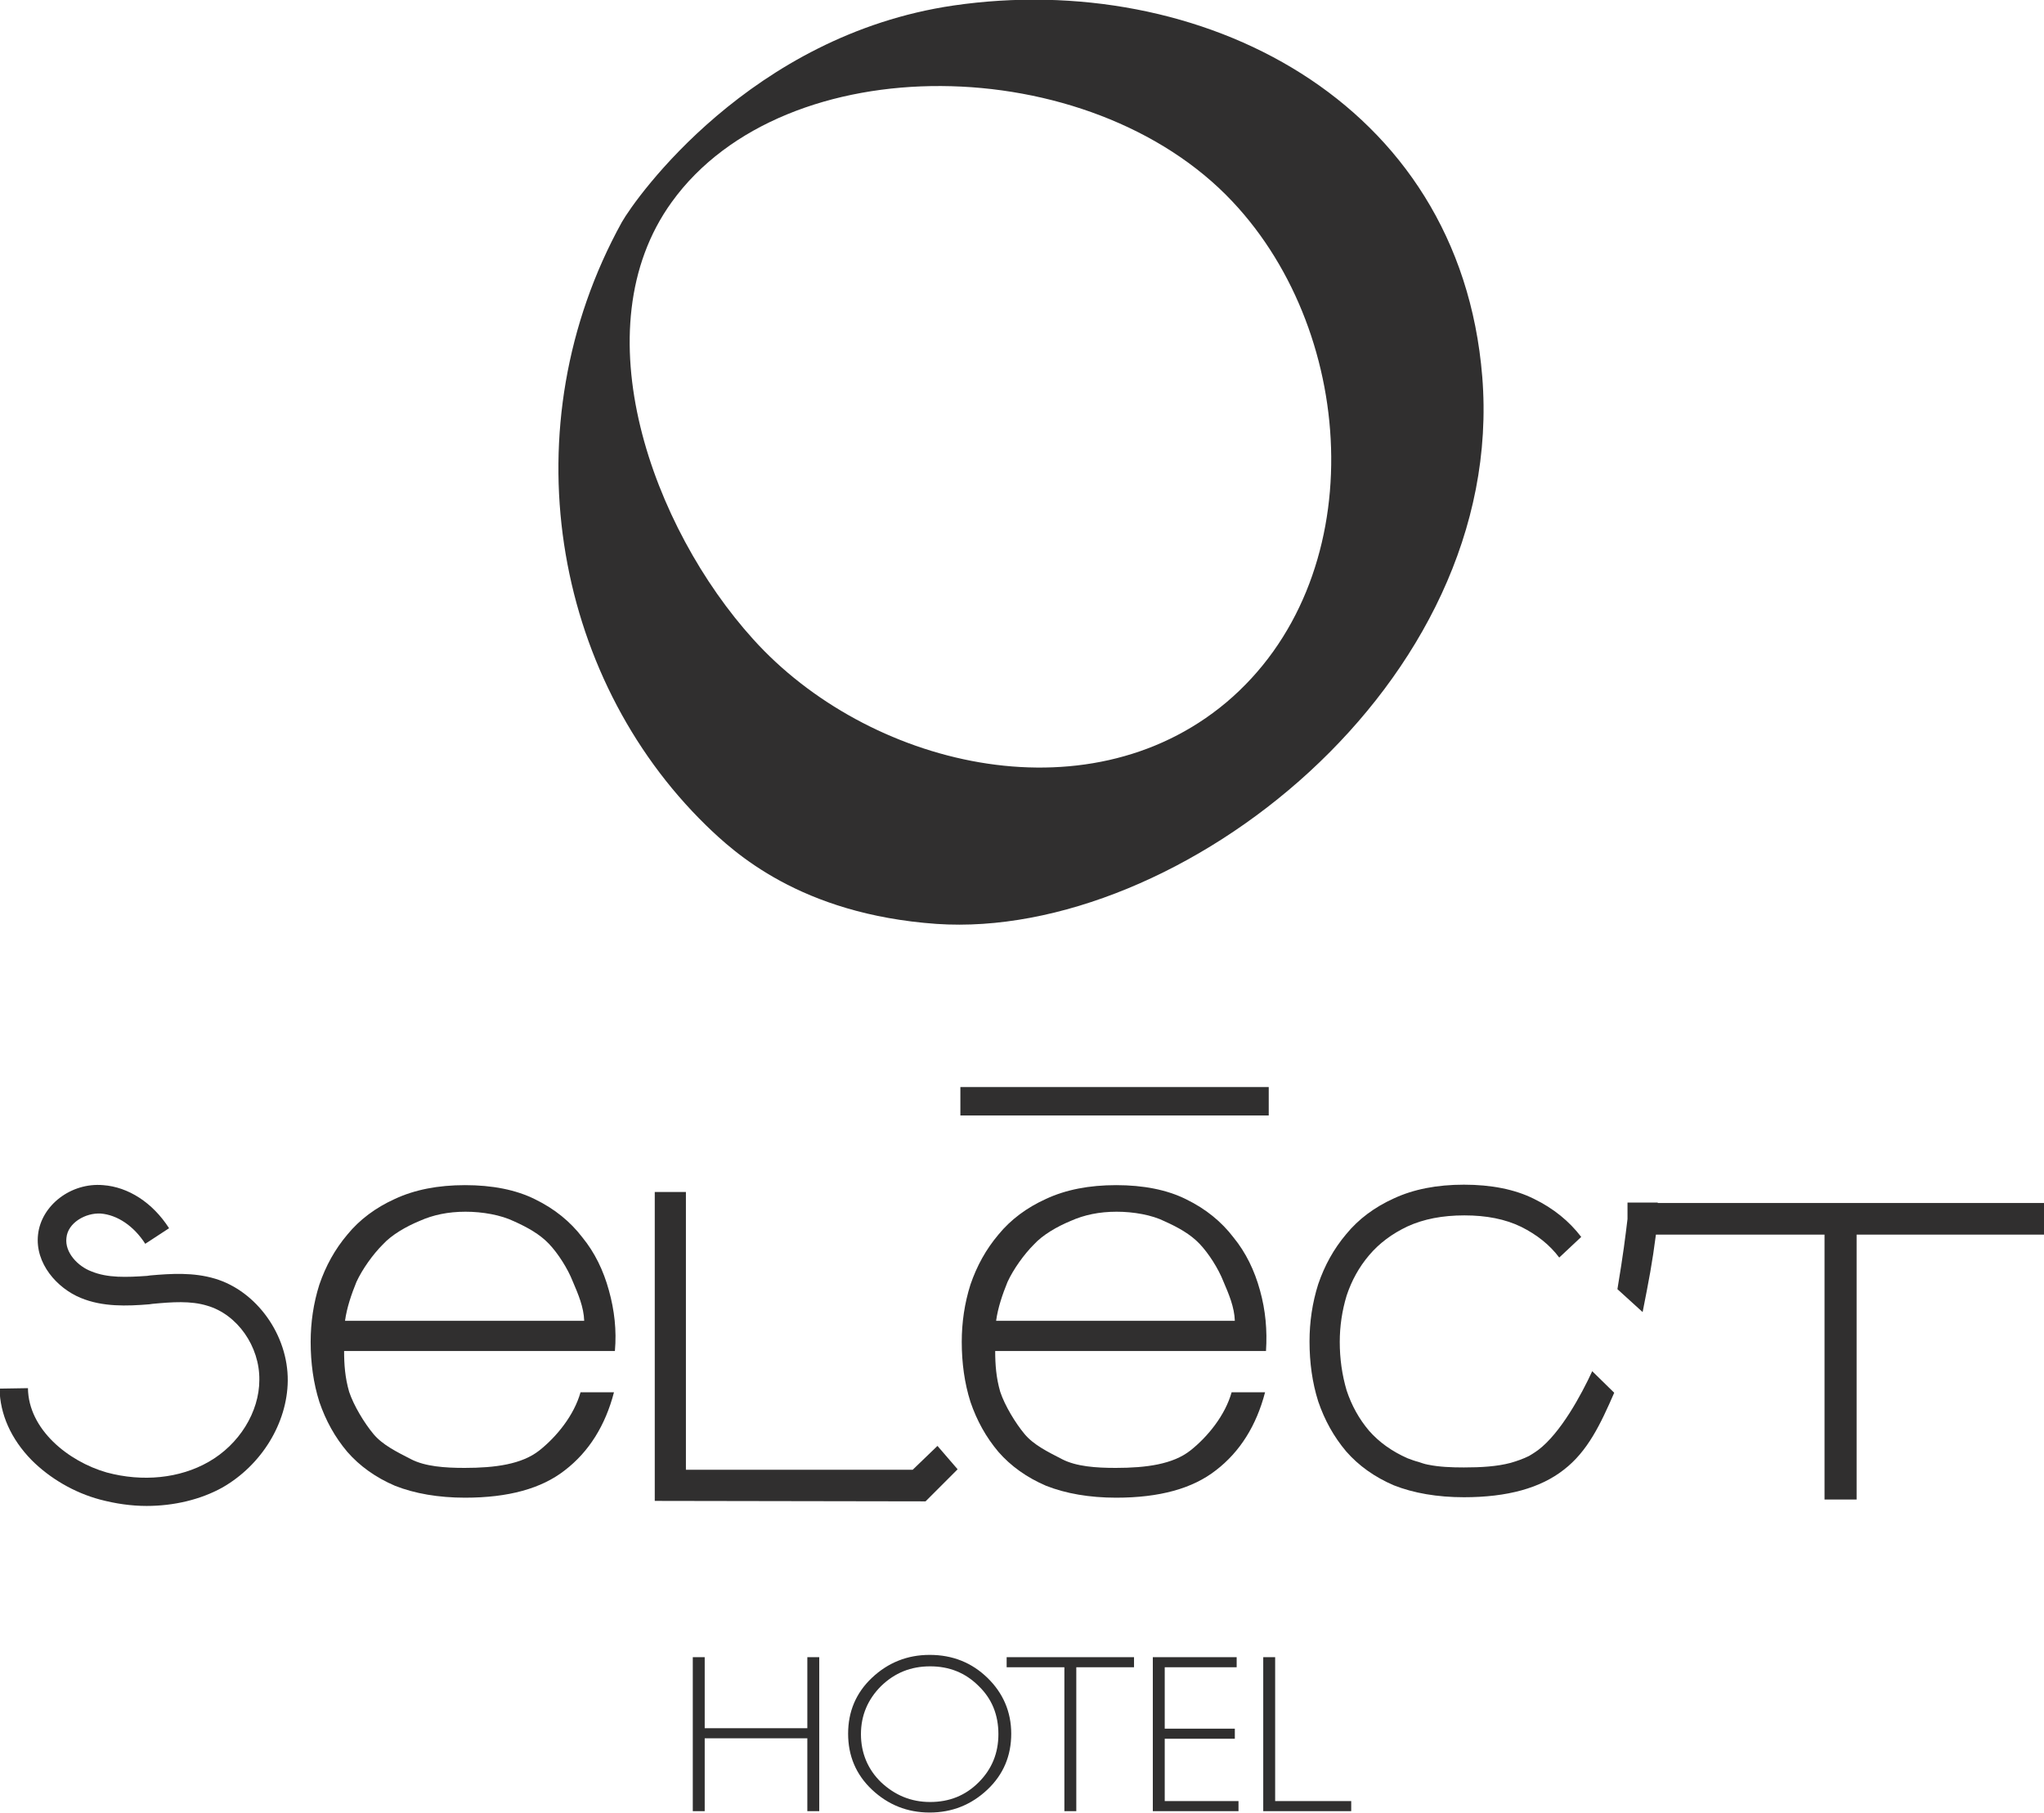
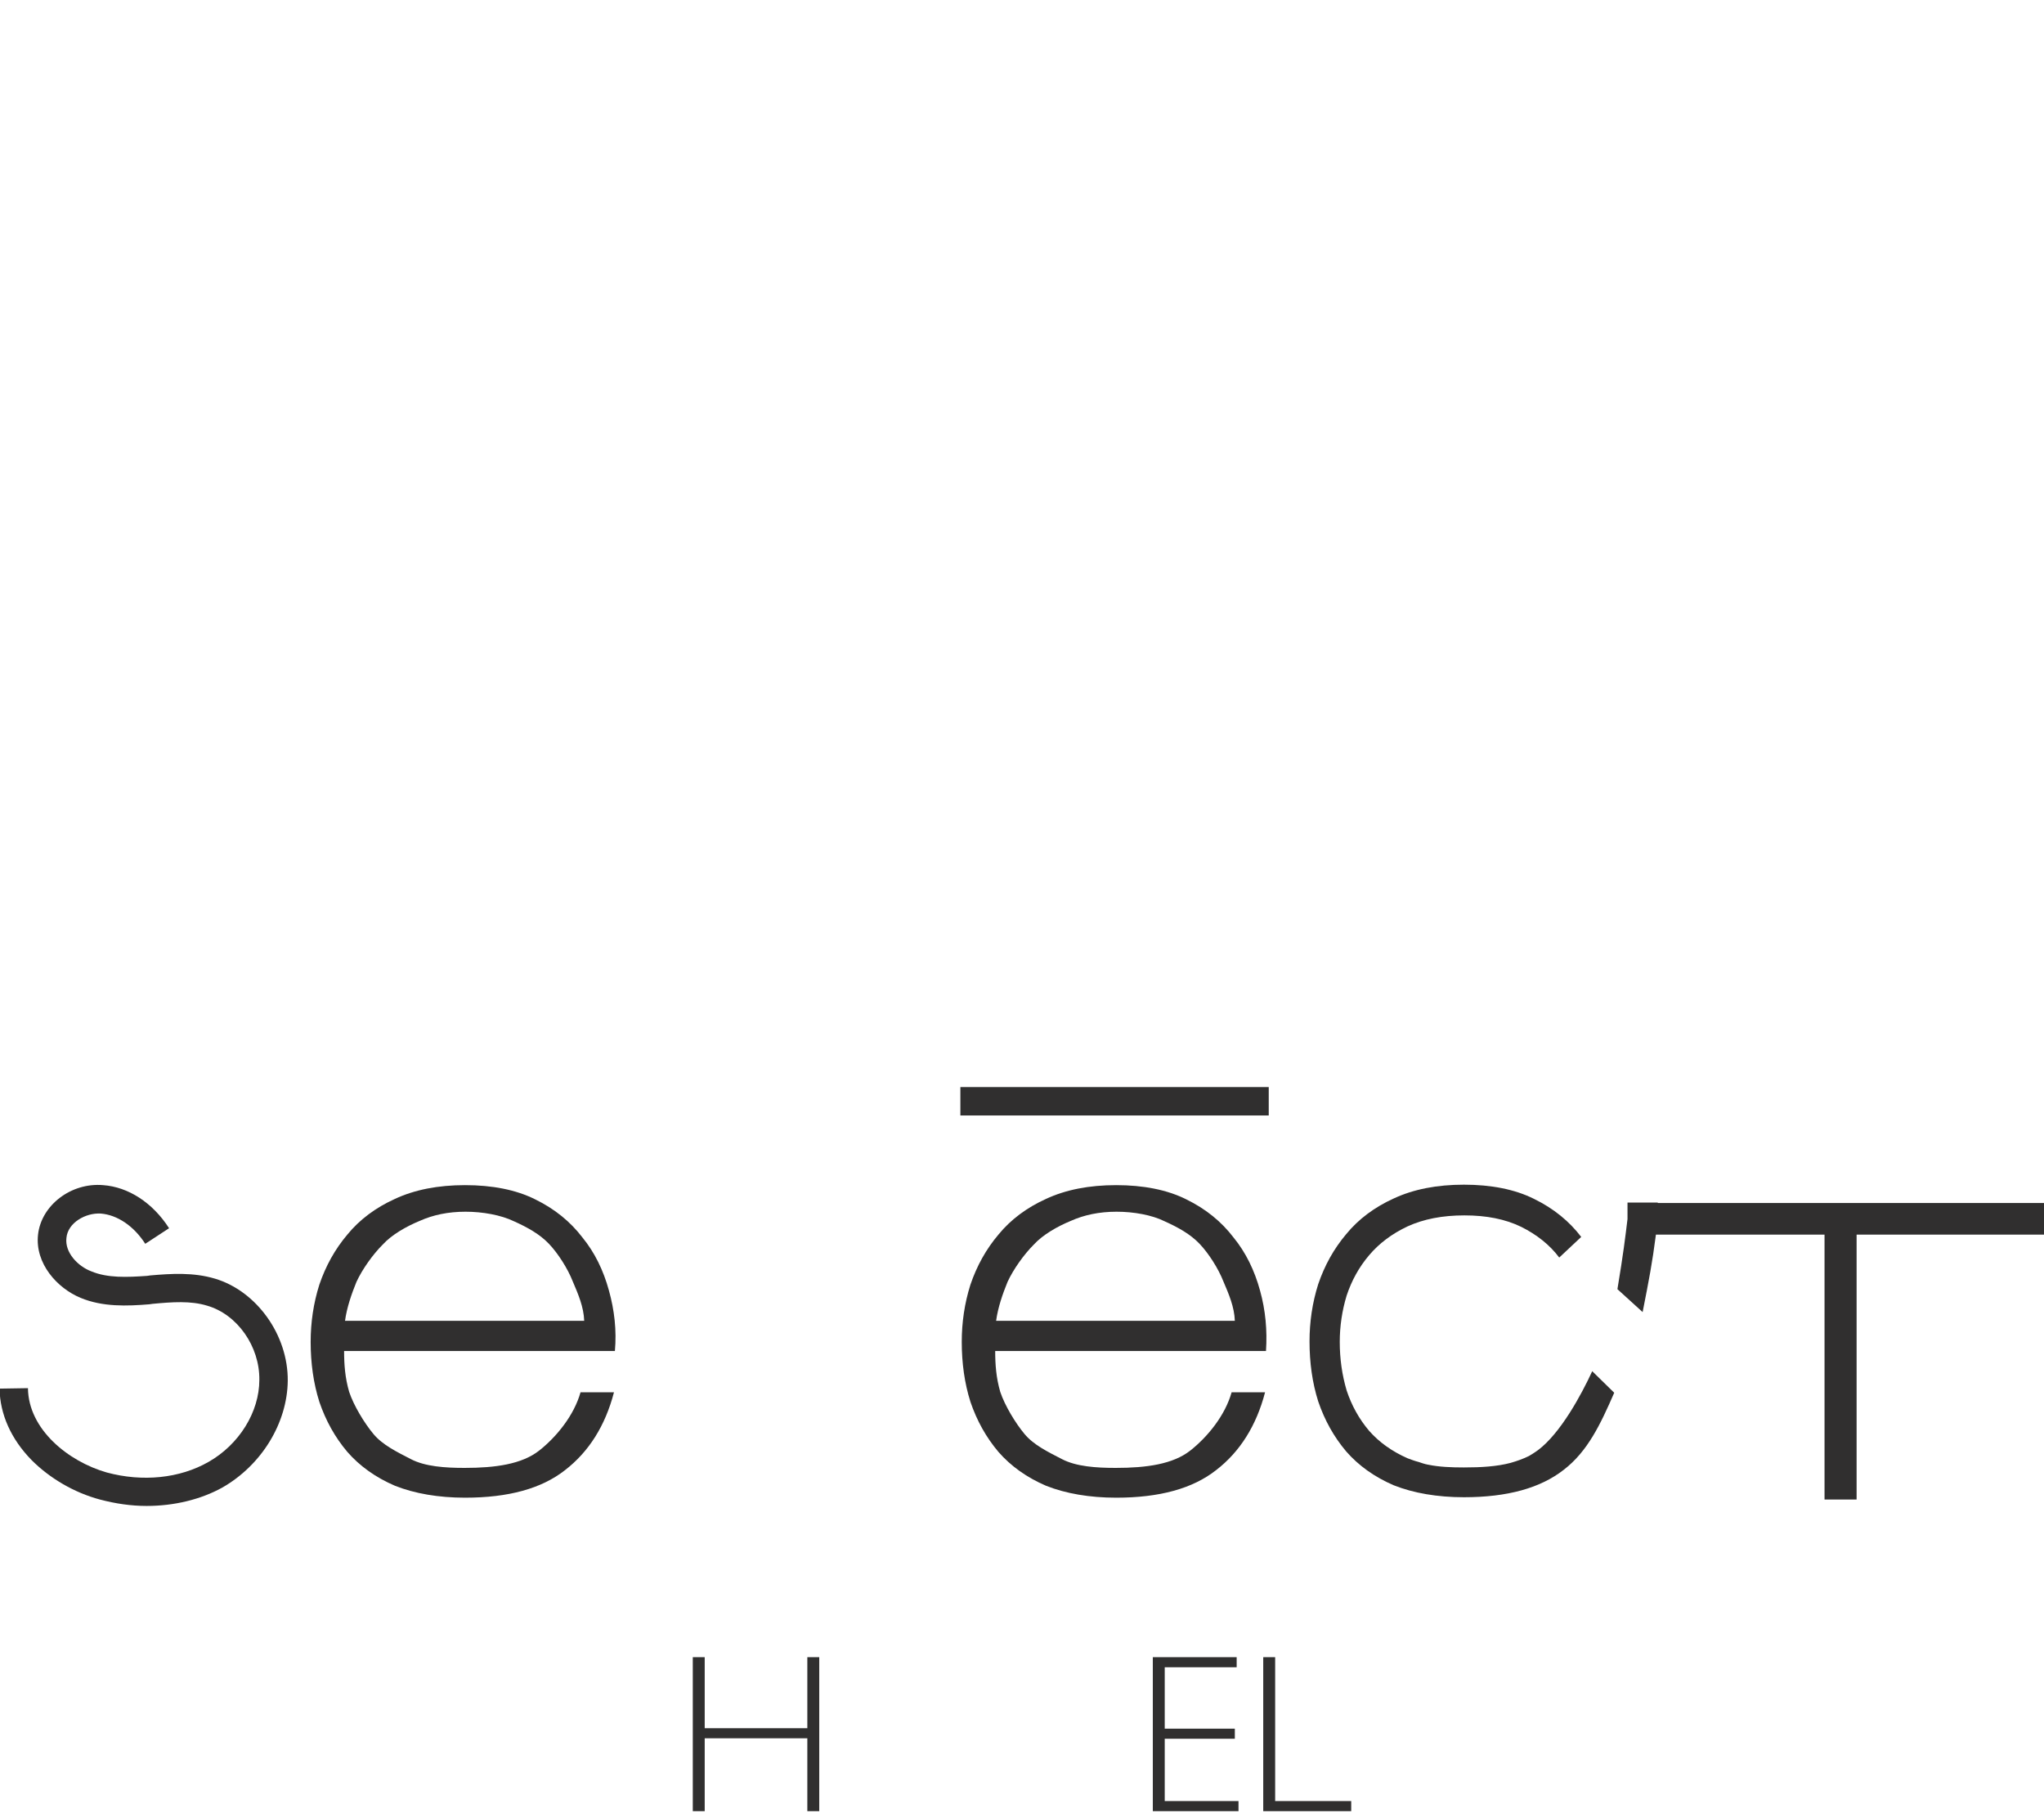
<svg xmlns="http://www.w3.org/2000/svg" version="1.1" id="Layer_1" x="0px" y="0px" viewBox="0 0 446.1 395.6" style="enable-background:new 0 0 446.1 395.6;" xml:space="preserve">
  <style type="text/css"> .st0{fill:#302F2F;} .st1{fill:#FCF6EA;} .st2{fill:#D3D3D3;} .st3{fill:#E4D9CD;} .st4{fill:#745843;} </style>
  <g id="темный">
    <g id="логотип">
      <g>
        <rect x="209.6" y="237.2" class="st0" width="67.3" height="6.2" />
      </g>
      <g>
        <g>
          <path class="st0" d="M132.9,281.6c-1.2-4.4-3.1-8.3-5.8-11.6c-2.6-3.4-6-6.2-10.3-8.3c-4.2-2.1-9.4-3.1-15.3-3.1 c-5.9,0-11,1-15.3,3c-4.2,1.9-7.7,4.5-10.4,7.8c-2.7,3.2-4.7,6.8-6.1,10.9c-1.3,4.1-1.9,8.3-1.9,12.5c0,4.6,0.6,9,1.9,13.1 c1.4,4.1,3.4,7.7,6.1,10.9c2.7,3.1,6.2,5.6,10.4,7.4c4.3,1.7,9.5,2.6,15.3,2.6c9.5,0,16.7-2,21.8-6c5.2-4,8.8-9.7,10.7-17h-7.3 c-1.4,5-5.2,9.7-9,12.7c-3.8,3-9.6,3.8-16.3,3.8c-4.3,0-8.6-0.3-11.7-1.9c-3.1-1.6-6.2-3.1-8.2-5.5c-2-2.4-4.3-6.2-5.3-9.2 c-0.9-3.1-1.1-6-1.1-8.9h59.1C134.6,290.3,134.1,285.9,132.9,281.6z M75.3,288.2c0.4-2.9,1.4-5.8,2.5-8.5c1.3-2.8,3.6-6,5.7-8.1 c2-2.2,5.2-4,8.1-5.2c2.9-1.3,6.2-2,10-2c3.7,0,7.7,0.7,10.6,2.1c2.9,1.3,5.6,2.8,7.6,4.9c2,2.1,4.1,5.4,5.2,8.2 c1.2,2.8,2.4,5.6,2.5,8.6H75.3z" />
        </g>
      </g>
      <g>
        <g>
          <path class="st0" d="M275,281.6c-1.2-4.4-3.1-8.3-5.8-11.6c-2.6-3.4-6-6.2-10.3-8.3c-4.2-2.1-9.4-3.1-15.3-3.1 c-5.9,0-11,1-15.3,3c-4.2,1.9-7.7,4.5-10.4,7.8c-2.7,3.2-4.7,6.8-6.1,10.9c-1.3,4.1-1.9,8.3-1.9,12.5c0,4.6,0.6,9,1.9,13.1 c1.4,4.1,3.4,7.7,6.1,10.9c2.7,3.1,6.2,5.6,10.4,7.4c4.3,1.7,9.5,2.6,15.3,2.6c9.5,0,16.7-2,21.8-6c5.2-4,8.8-9.7,10.7-17h-7.3 c-1.4,5-5.2,9.7-9,12.7c-3.8,3-9.6,3.8-16.3,3.8c-4.3,0-8.6-0.3-11.7-1.9c-3.1-1.6-6.2-3.1-8.2-5.5c-2-2.4-4.3-6.2-5.3-9.2 c-0.9-3.1-1.1-6-1.1-8.9h59.1C276.6,290.3,276.2,285.9,275,281.6z M217.4,288.2c0.4-2.9,1.4-5.8,2.5-8.5c1.3-2.8,3.6-6,5.7-8.1 c2-2.2,5.2-4,8.1-5.2c2.9-1.3,6.2-2,10-2c3.7,0,7.7,0.7,10.5,2.1c2.9,1.3,5.6,2.8,7.6,4.9c2,2.1,4.1,5.4,5.2,8.2 c1.2,2.8,2.4,5.6,2.5,8.6H217.4z" />
        </g>
      </g>
      <g>
        <g>
          <path class="st0" d="M32,328.6c-3.4,0-6.8-0.5-10.2-1.4c-5.6-1.5-10.9-4.6-14.9-8.6c-4.5-4.6-6.9-10-7-15.6l6.2-0.1 c0.1,9,8.8,16,17.2,18.4c7.8,2.1,15.9,1.3,22.2-2.3c6.7-3.8,11.1-10.9,11.1-17.9c0.1-7.3-4.8-14.3-11.4-16.2 c-3.6-1.1-7.6-0.8-11.9-0.4l-0.7,0.1c-4.9,0.4-10.2,0.6-15-1.4c-5.1-2.1-10-7.5-9.3-13.8c0.7-6.4,7.2-11.4,14.2-10.8 c5.5,0.4,10.8,3.8,14.4,9.4l-5.2,3.4c-2.5-3.9-6.1-6.3-9.7-6.6c-3.3-0.2-7.2,2-7.5,5.3c-0.4,3.2,2.5,6.2,5.4,7.3 c3.6,1.5,7.8,1.3,12.2,1l0.7-0.1c4.6-0.4,9.4-0.7,14.1,0.7c9.1,2.7,16,12.3,15.9,22.3c-0.1,9.2-5.7,18.4-14.3,23.3 C43.8,327.2,38,328.6,32,328.6z" />
        </g>
      </g>
      <path class="st0" d="M361.8,262.4l-6.6,0v3.4l0,0.2c-0.5,4.1-0.9,7.5-2.2,15.3l5.5,5c1.4-7.1,2.1-10.7,2.9-16.9l0.6,0h36.2v57.8 h0.2v0h0h6.8v-57.8l36.3,0h4.7v-6.9H361.8z" />
      <g>
        <g>
          <path class="st0" d="M346.1,294.6 M345.1,269.9c-2.6-3.4-6-6.2-10.3-8.3c-4.2-2.1-9.4-3.1-15.3-3.1c-5.9,0-11,1-15.3,3 c-4.2,1.9-7.7,4.5-10.4,7.8c-2.7,3.2-4.7,6.8-6.1,10.9c-1.3,4.1-1.9,8.3-1.9,12.5c0,4.6,0.6,9,1.9,13.1 c1.4,4.1,3.4,7.7,6.1,10.9c2.7,3.1,6.2,5.6,10.4,7.4c4.3,1.7,9.5,2.6,15.3,2.6c9.5,0,16.7-2,21.8-6c5.2-4,8-9.9,11-16.8 l-4.8-4.7c-2.4,5.2-6.9,13.5-11.8,17.2c-0.3,0.2-0.8,0.6-2,1.3c0,0,0,0,0,0c-1.2,0.6-2.6,1.1-4,1.5c0,0,0,0,0,0 c-3,0.8-6.5,1-10.2,1c-2.7,0-5.4-0.1-7.8-0.6c-0.2,0-0.3-0.1-0.5-0.1c-0.4-0.1-0.7-0.2-1-0.3c-0.2-0.1-0.4-0.1-0.6-0.2 c-0.8-0.2-1.6-0.5-2.4-0.8c-3.4-1.5-6.2-3.5-8.4-6c-2.2-2.6-3.8-5.5-4.9-8.8c-1-3.4-1.5-6.9-1.5-10.6c0-3.4,0.5-6.8,1.5-10.1 c1.1-3.3,2.7-6.2,4.9-8.8c2.2-2.6,5-4.7,8.4-6.3c3.5-1.6,7.6-2.4,12.4-2.4c4.8,0,8.9,0.8,12.4,2.5c3.4,1.7,6.2,3.9,8.3,6.7" />
        </g>
      </g>
-       <polygon class="st0" points="209,320.6 204.6,315.5 199.2,320.7 149.7,320.7 149.7,260.1 142.9,260.1 142.9,327.5 202,327.6 202,327.6 " />
    </g>
    <g id="отель">
      <path class="st0" d="M178.8,361.6v33.6h-2.6v-15.9h-22.4v15.9h-2.6v-33.6h2.6v15.5h22.4v-15.5H178.8z" />
-       <path class="st0" d="M202.9,361.1c5,0,9.2,1.7,12.6,5s5.2,7.4,5.2,12.2c0,4.8-1.7,8.9-5.2,12.2s-7.7,5-12.6,5 c-4.9,0-9.1-1.7-12.6-5s-5.2-7.4-5.2-12.2c0-4.8,1.7-8.9,5.2-12.2S198,361.1,202.9,361.1z M203,393.2c4.2,0,7.7-1.4,10.6-4.3 c2.9-2.9,4.3-6.4,4.3-10.5c0-4.2-1.4-7.7-4.3-10.5c-2.9-2.9-6.4-4.3-10.6-4.3c-4.2,0-7.7,1.4-10.7,4.3c-2.9,2.9-4.4,6.4-4.4,10.5 c0,4.1,1.5,7.7,4.4,10.5C195.3,391.7,198.8,393.2,203,393.2z" />
-       <path class="st0" d="M247.5,361.6v2.2h-12.6v31.4h-2.6v-31.4h-12.6v-2.2H247.5z" />
      <path class="st0" d="M269.9,361.6v2.2h-15.7v13.4h15.3v2.2h-15.3V393h16.1v2.2h-18.7v-33.6H269.9z" />
      <path class="st0" d="M278.3,361.6V393h16.6v2.2h-19.2v-33.6H278.3z" />
    </g>
-     <path id="_знак" class="st0" d="M323.5,82.2c-4.9-60.6-61.9-88.8-115.4-81c-44.3,6.5-69.4,42-72.4,47.3 c-24.6,44.6-15.1,98.9,18.4,131.6c6,5.8,20.5,19.4,50.3,21.5C257.3,205.2,328.9,149.2,323.5,82.2z M164.4,139.5 c-22-24.3-37.8-67.7-17.8-95.4C171.3,9.8,237.9,10.9,269,44c27.6,29.3,30.3,82.6-1.4,109.3C236.9,179,189.2,167,164.4,139.5z" />
  </g>
</svg>